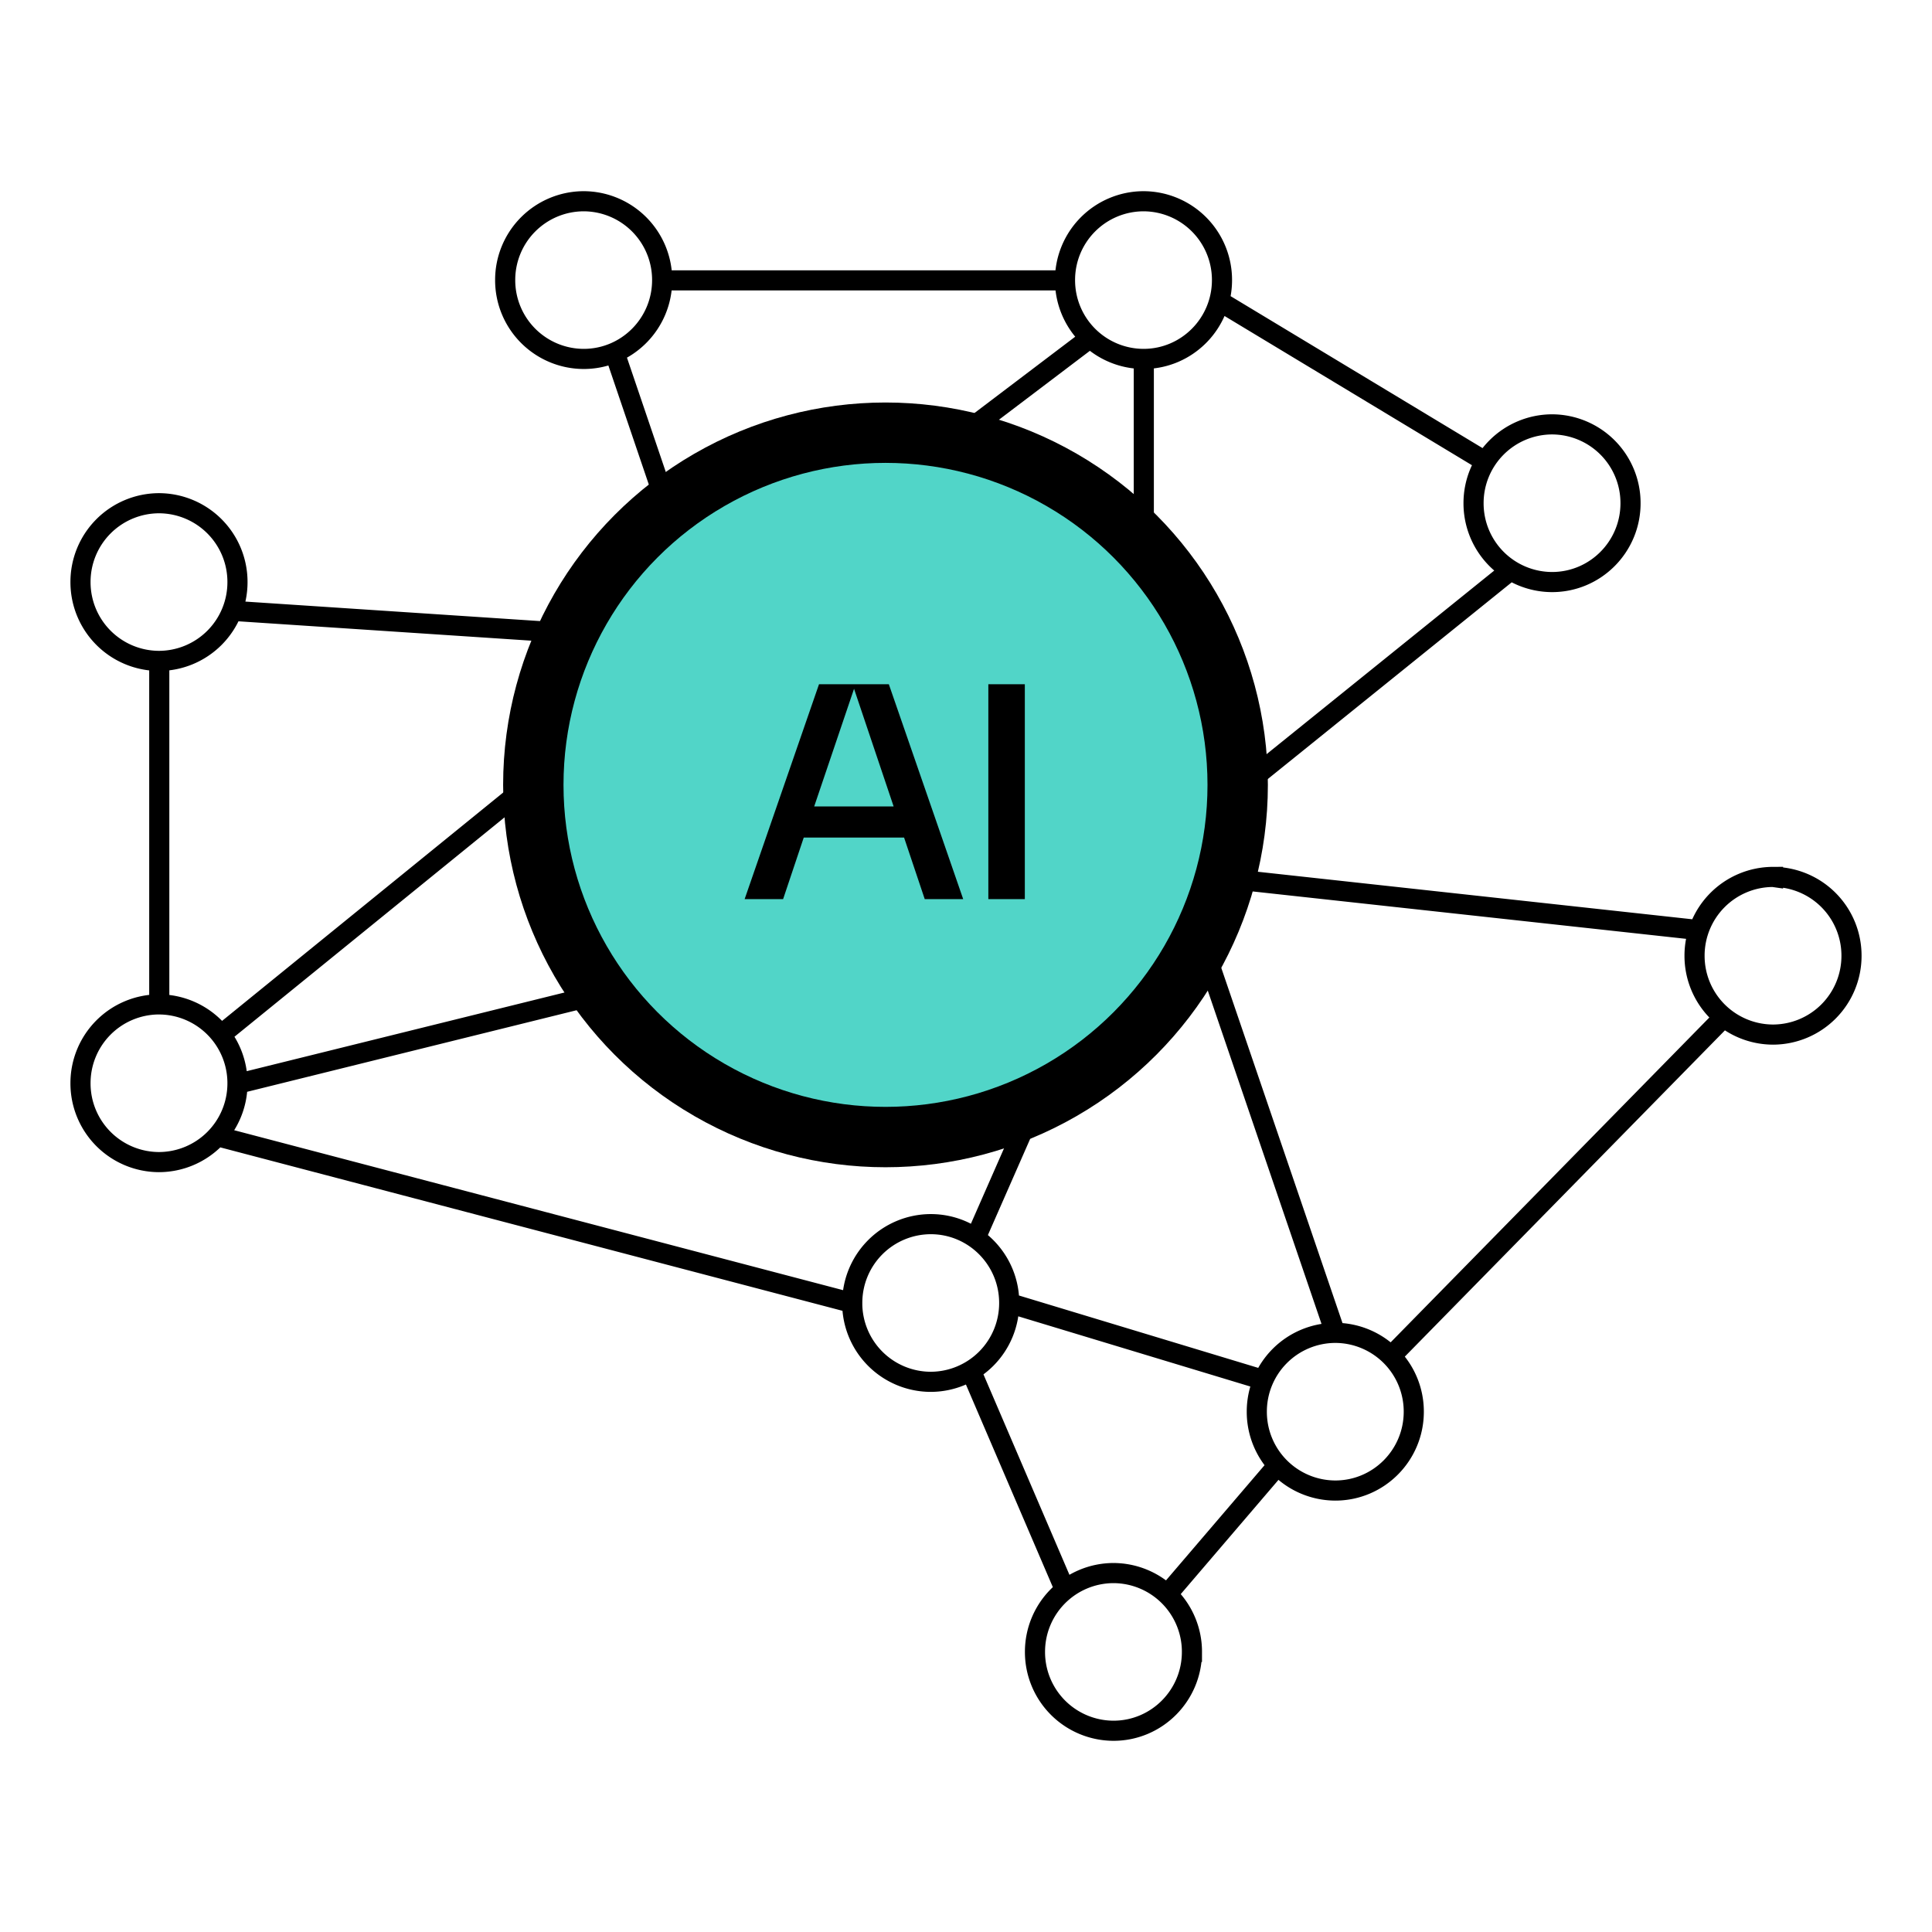
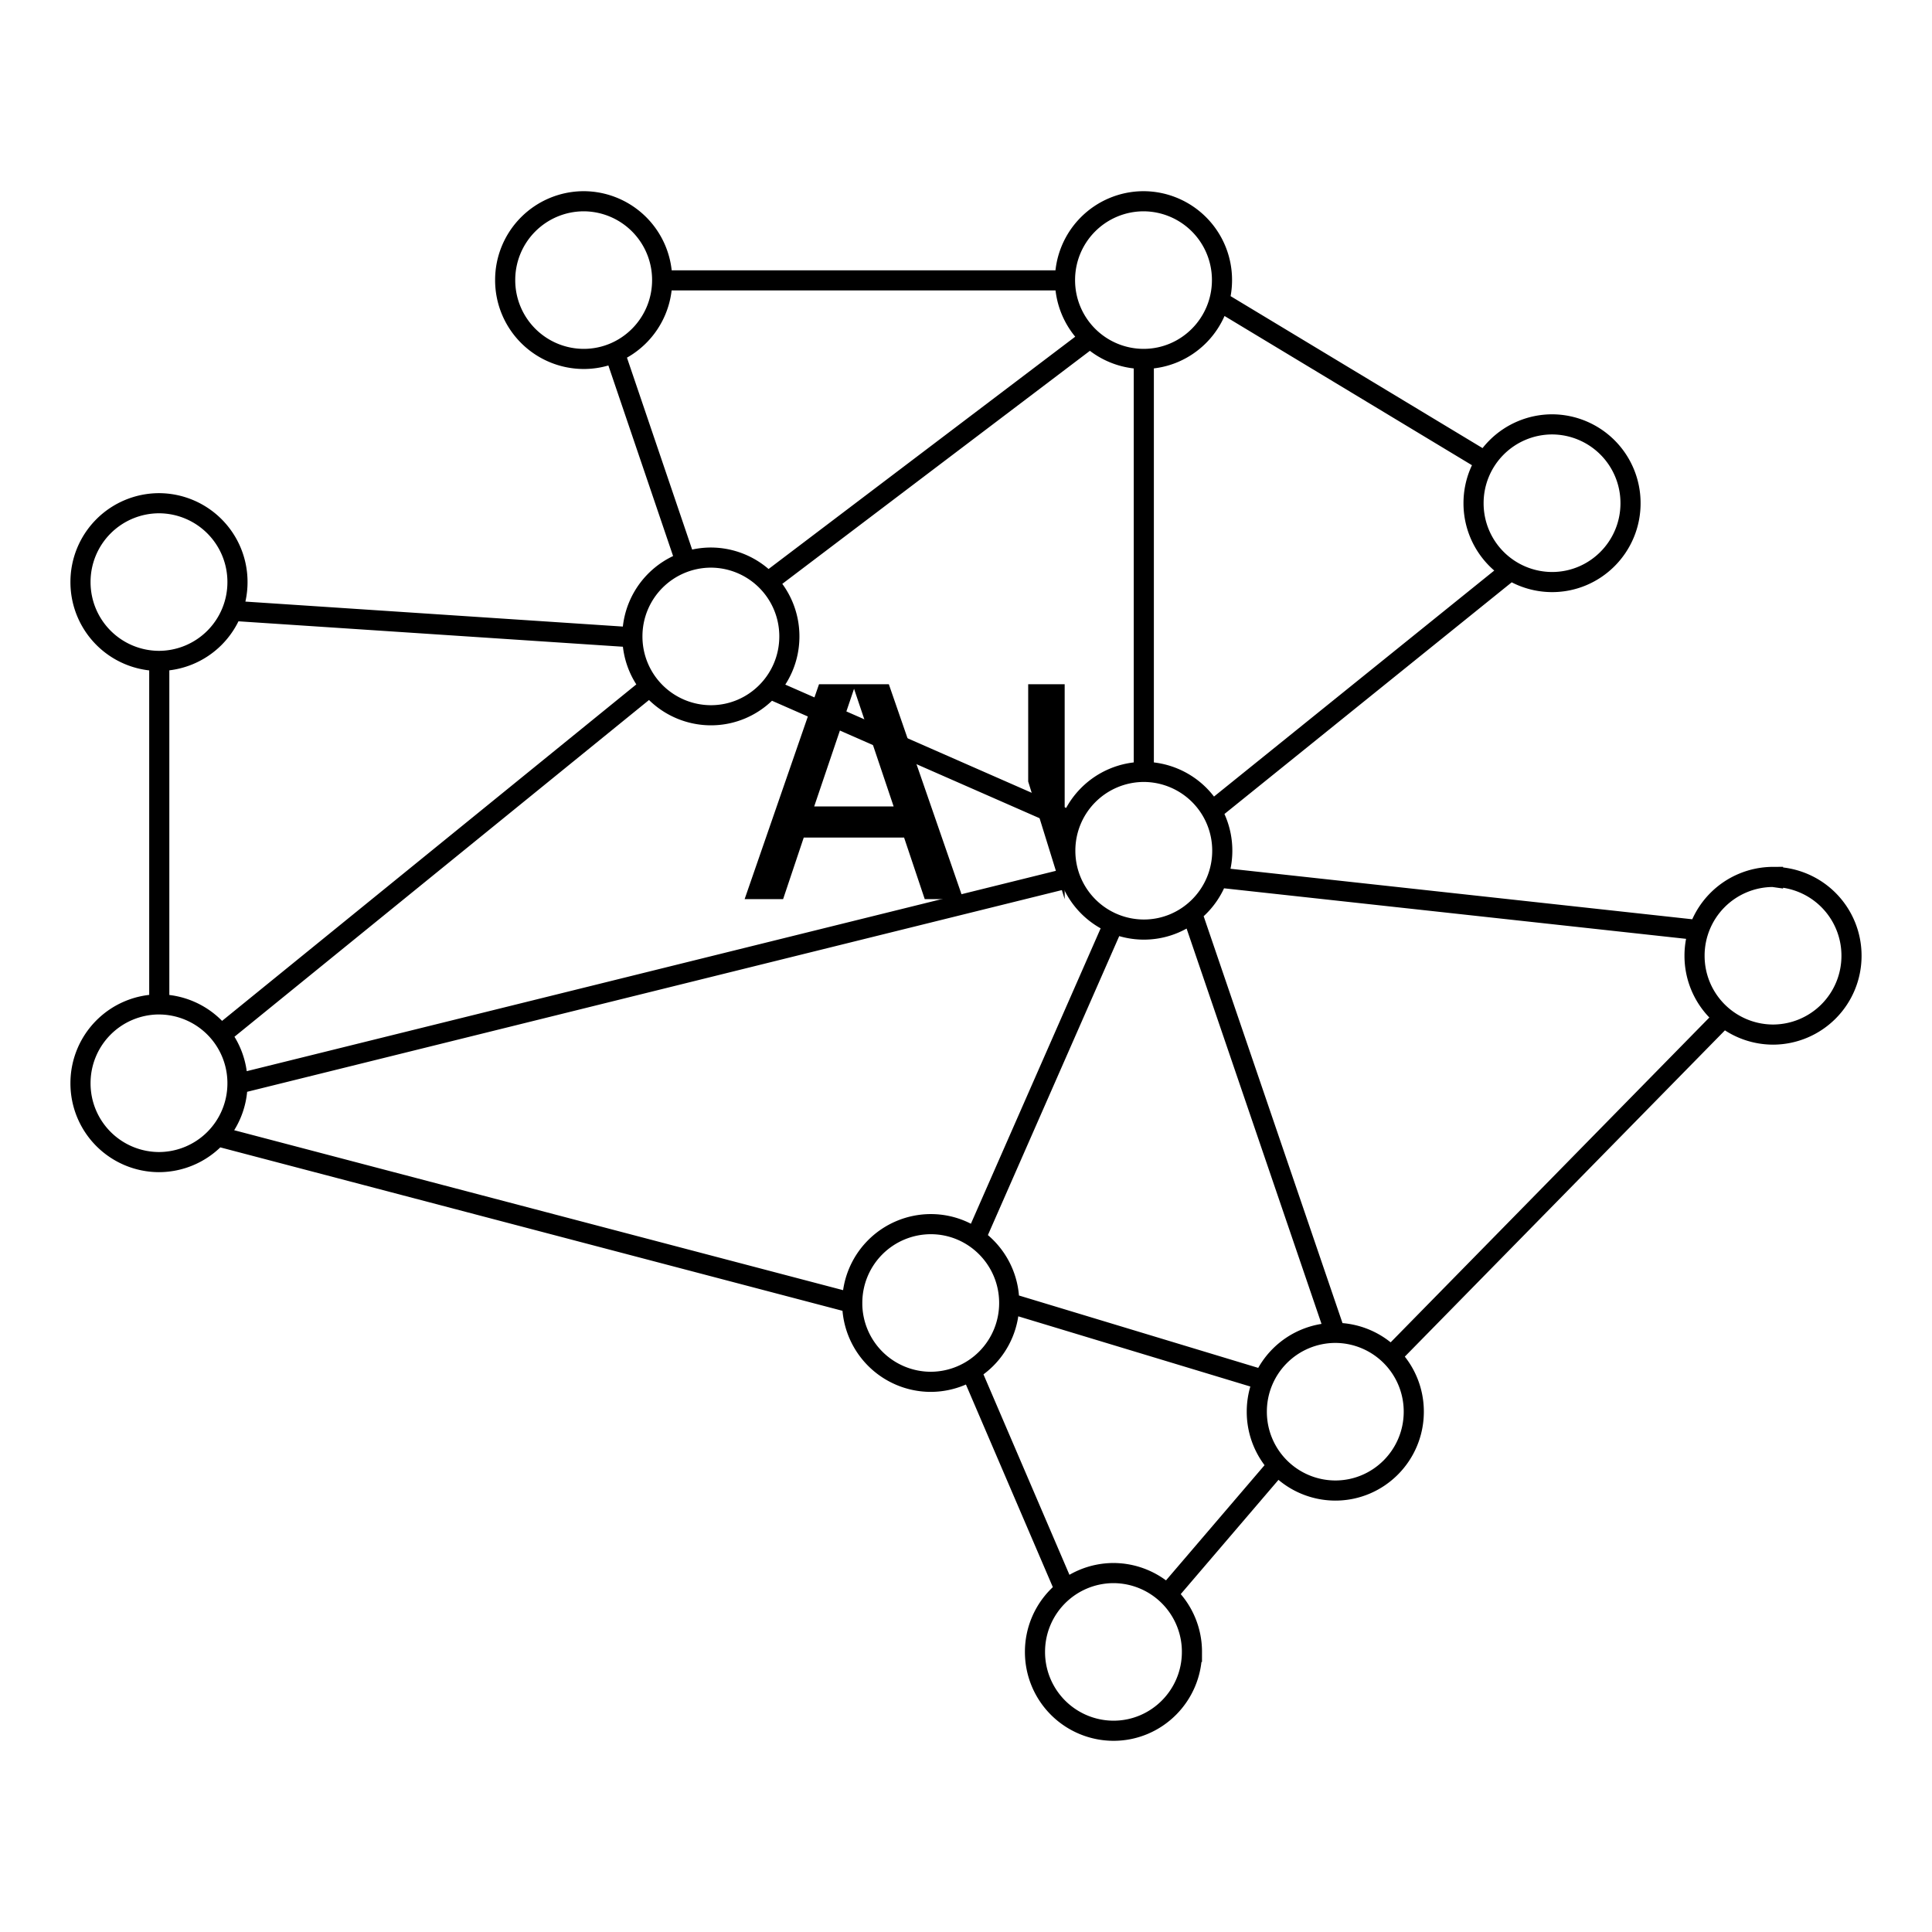
<svg xmlns="http://www.w3.org/2000/svg" fill="none" viewBox="0 0 96 96">
  <path stroke="#000" stroke-miterlimit="10" d="M42.348 64.744a3.91 3.91 0 0 1 3.9-3.917c2.153 0 3.899 1.754 3.899 3.917a3.91 3.91 0 0 1-3.9 3.918 3.91 3.91 0 0 1-3.9-3.918Zm0 0L10.8 56.457m39.333 8.287 12.67 3.833M32.916 13.932h20.032m20.892 9.022-13.248-7.99m8.518 52.44 16.54-16.858M63.479 72.82l-5.504 6.434m-5.04-.212L48.246 68.11M7.914 32.868v17.07m3.632-19.587 19.878 1.315m-.873-14.114 3.463 10.196m4.11 1.203L54.16 16.802M10.954 51.437l21.328-17.325M11.8 53.855l41.36-10.24m3.675-25.752v20.535M75.318 28.13 60.184 40.335m-4.856 5.586-6.87 15.641m35.968-15.344-23.918-2.616m-22.257-9.376 14.979 6.576m5.997 4.568 7.123 20.873M11.8 28.923a3.91 3.91 0 0 1-3.9 3.917A3.91 3.91 0 0 1 4 28.922a3.91 3.91 0 0 1 3.9-3.917 3.91 3.91 0 0 1 3.9 3.917ZM7.9 49.908A3.91 3.91 0 0 0 4 53.827a3.91 3.91 0 0 0 3.9 3.917 3.91 3.91 0 0 0 3.9-3.917 3.91 3.91 0 0 0-3.9-3.918ZM56.82 10a3.91 3.91 0 0 0-3.9 3.917 3.91 3.91 0 0 0 3.9 3.918c2.154 0 3.9-1.754 3.9-3.918A3.91 3.91 0 0 0 56.82 10Zm20.3 11.087a3.91 3.91 0 0 0-3.9 3.918 3.91 3.91 0 0 0 3.9 3.917c2.154 0 3.9-1.753 3.9-3.917a3.91 3.91 0 0 0-3.9-3.918ZM29.002 10a3.91 3.91 0 0 0-3.9 3.917 3.91 3.91 0 0 0 3.9 3.918c2.154 0 3.9-1.754 3.9-3.918a3.91 3.91 0 0 0-3.9-3.917Zm59.099 33.574a3.91 3.91 0 0 0-3.9 3.917 3.91 3.91 0 0 0 3.9 3.917A3.91 3.91 0 0 0 92 47.491a3.91 3.91 0 0 0-3.9-3.917ZM35.323 27.706a3.91 3.91 0 0 0-3.9 3.917 3.91 3.91 0 0 0 3.9 3.918c2.154 0 3.9-1.754 3.9-3.918a3.91 3.91 0 0 0-3.9-3.917Zm21.51 10.649a3.91 3.91 0 0 0-3.899 3.917 3.91 3.91 0 0 0 3.9 3.918c2.154 0 3.9-1.754 3.9-3.918a3.91 3.91 0 0 0-3.9-3.917Zm9.517 27.874a3.91 3.91 0 0 0-3.9 3.918 3.91 3.91 0 0 0 3.9 3.917c2.154 0 3.9-1.754 3.9-3.917a3.91 3.91 0 0 0-3.9-3.918ZM55.328 78.165a3.91 3.91 0 0 0-3.9 3.918 3.91 3.91 0 0 0 3.9 3.917c2.153 0 3.899-1.754 3.899-3.917a3.91 3.91 0 0 0-3.9-3.918Z" />
-   <circle cx="44" cy="39" r="17.5" fill="#51D5C8" stroke="#000" stroke-width="3" />
-   <path fill="#000" d="m45.95 44.678-1.027-3.061h-4.985l-1.026 3.061H37L40.696 34h3.47l3.695 10.678zm-5.493-4.607h3.947l-1.967-5.845zm8.653 4.607V34h1.813v10.678z" />
+   <path fill="#000" d="m45.95 44.678-1.027-3.061h-4.985l-1.026 3.061H37L40.696 34h3.47l3.695 10.678zm-5.493-4.607h3.947l-1.967-5.845m8.653 4.607V34h1.813v10.678z" />
</svg>